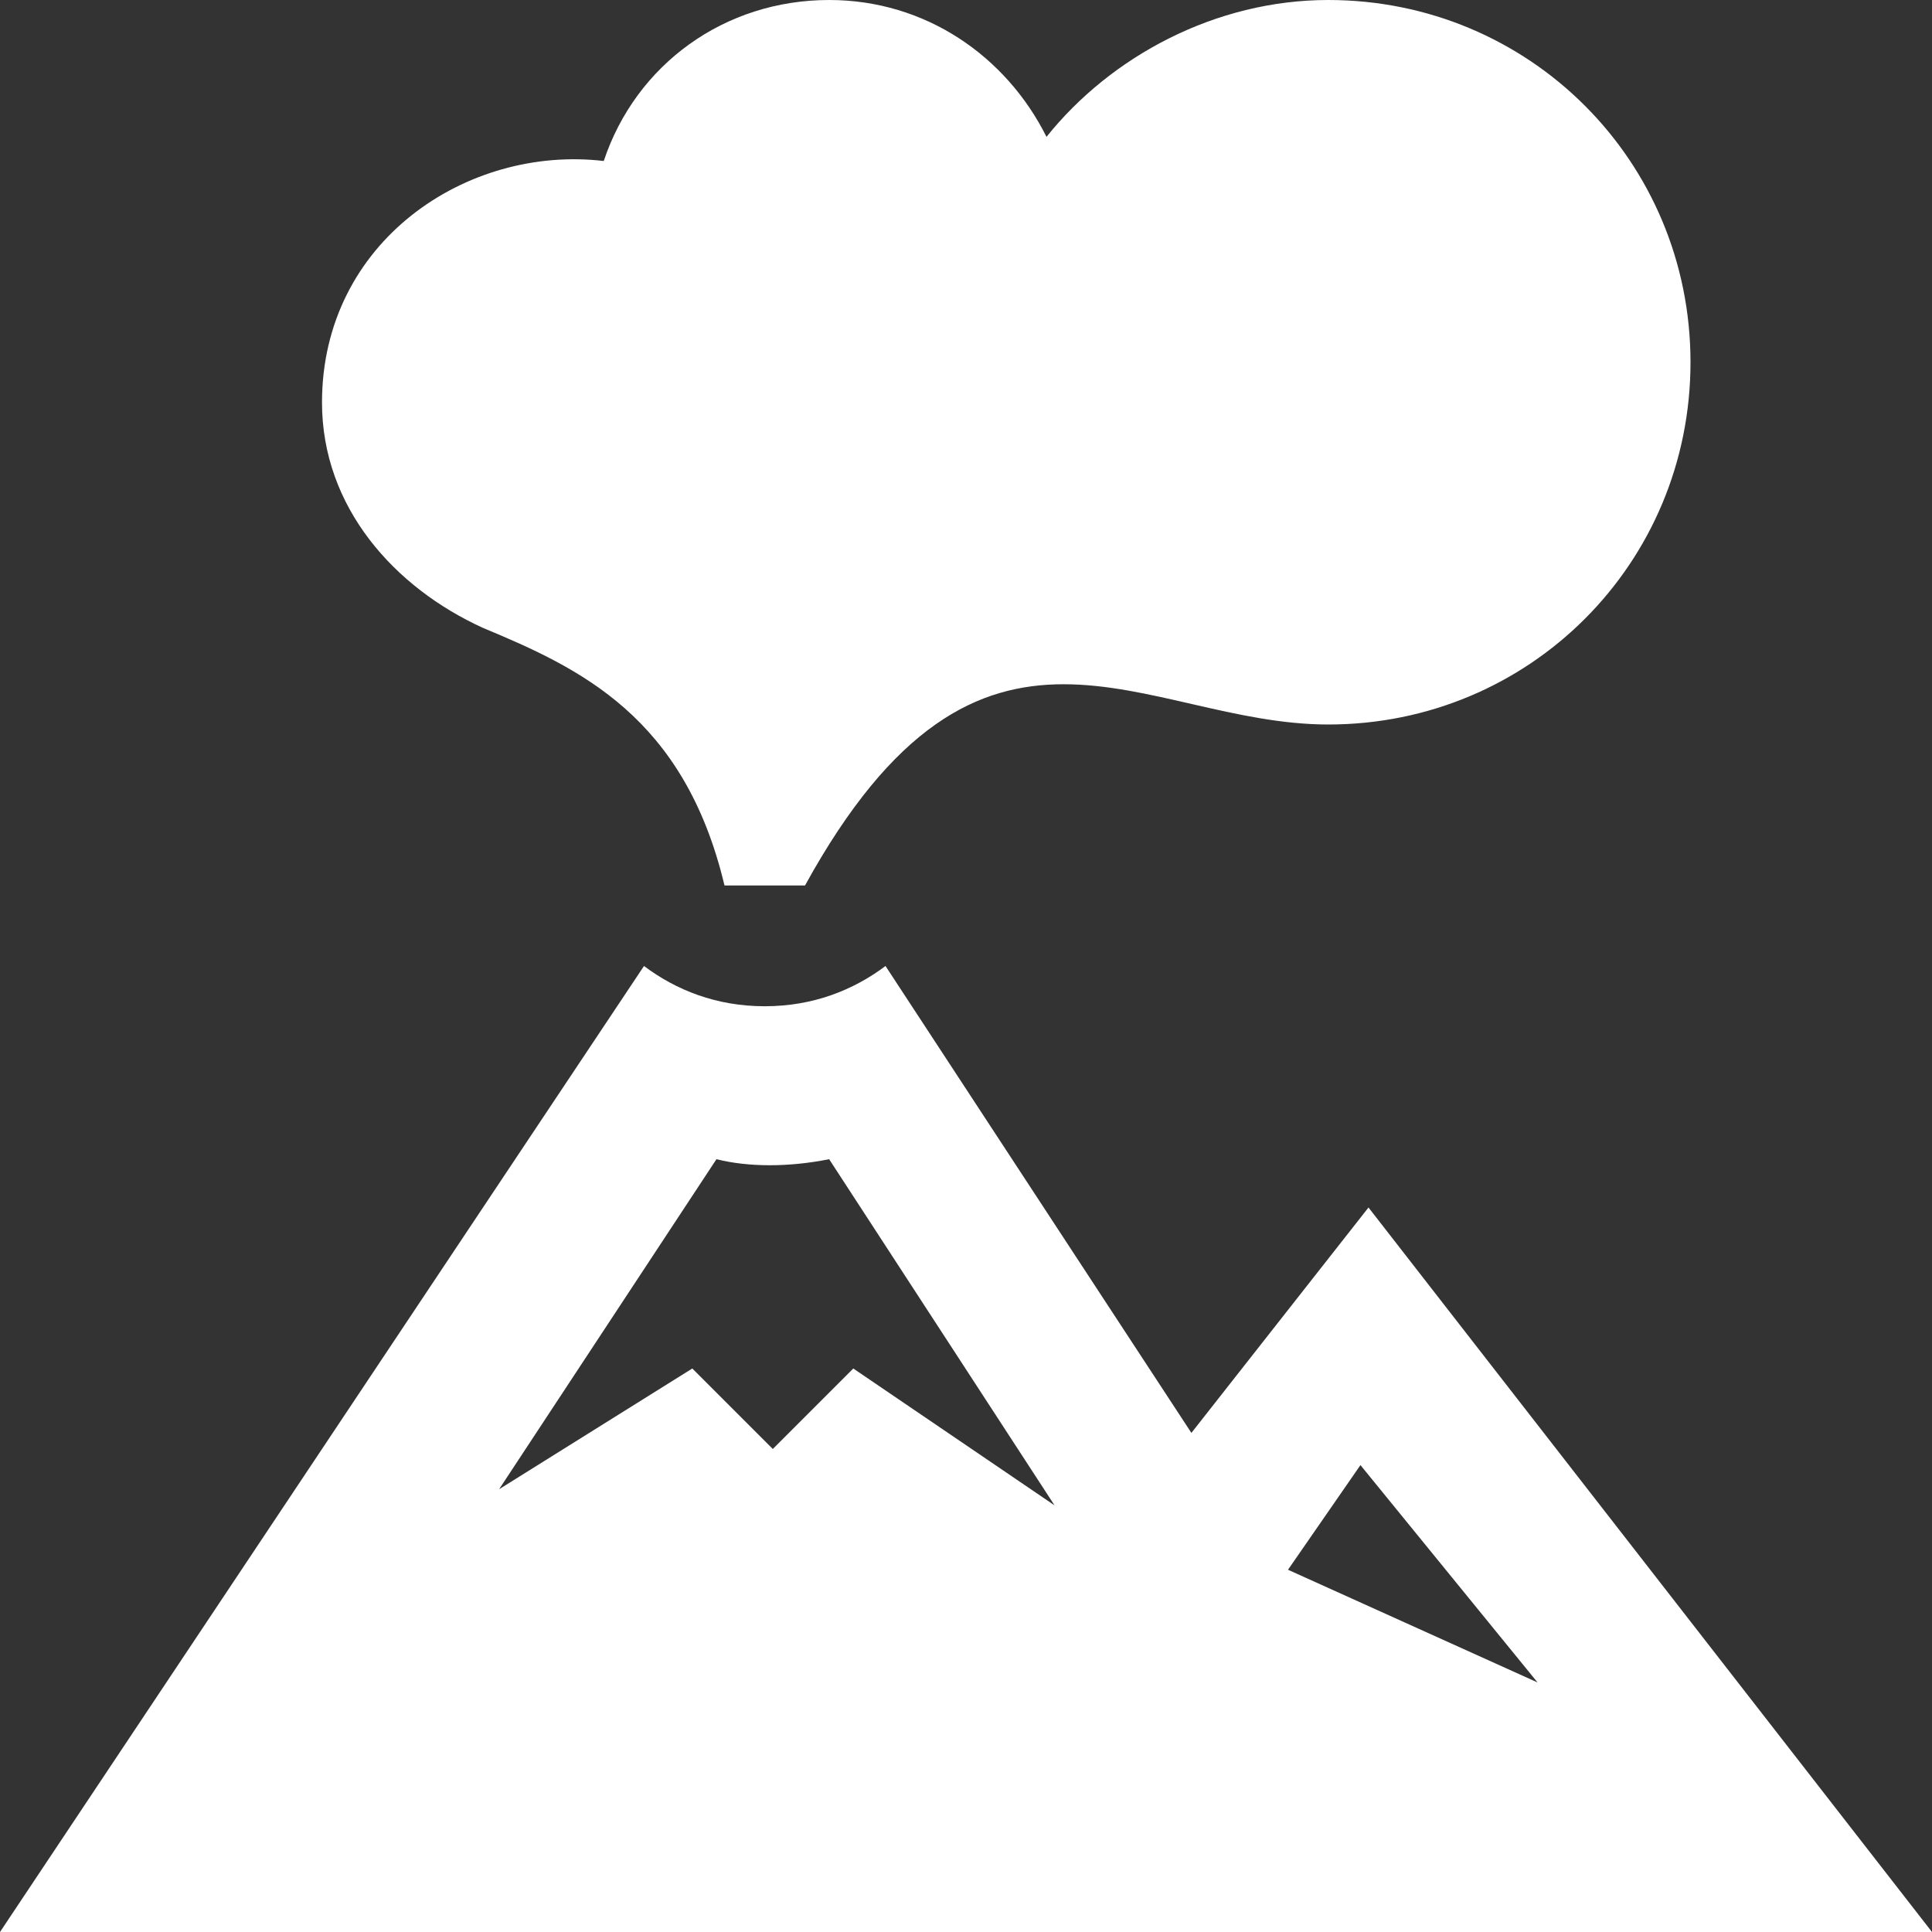
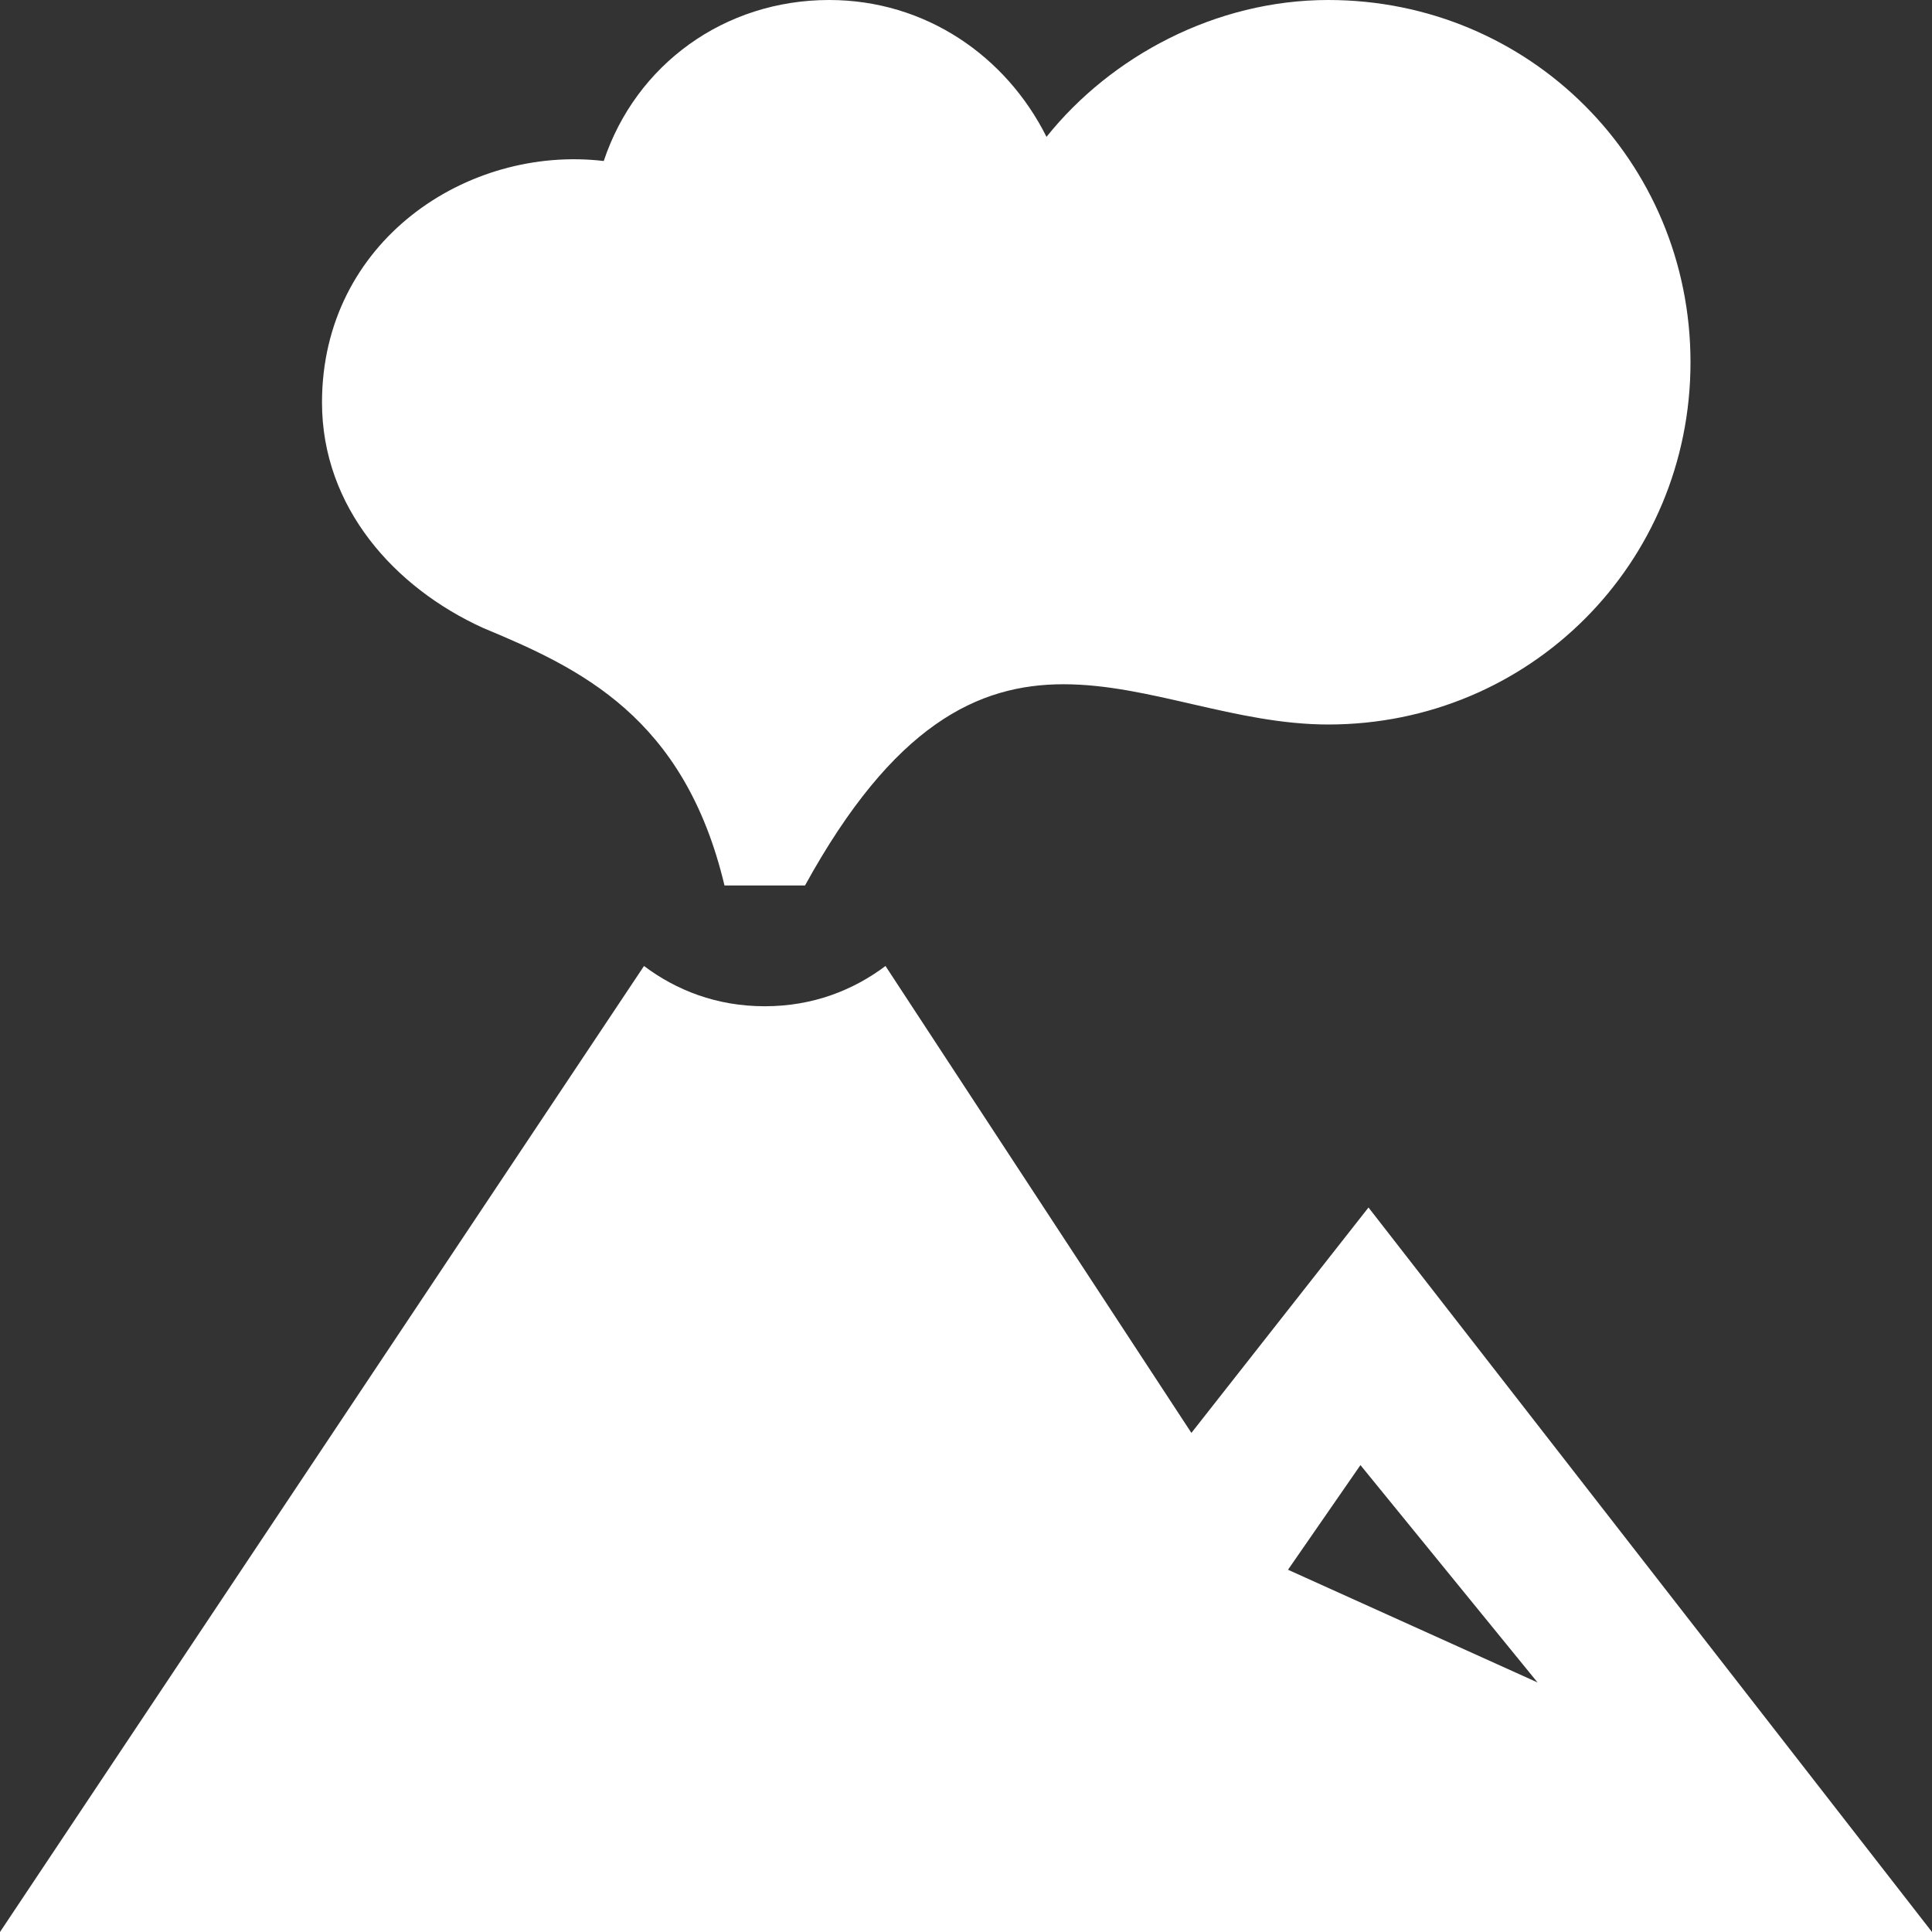
<svg xmlns="http://www.w3.org/2000/svg" id="Layer_1" x="0px" y="0px" viewBox="0 0 24 24" style="enable-background:new 0 0 24 24;" xml:space="preserve">
  <rect x="0" y="0" width="24" height="24" fill="#333333" stroke="none" />
  <style type="text/css"> .st0{fill:#FFFFFF;} </style>
-   <path class="st0" d="M21,4.5C21,7,19,9,16.5,9c-2.3,0-4.3-2-6.5,2H9C8.5,8.9,7.2,8.3,6,7.8C4.9,7.3,4,6.3,4,5c0-2,1.8-3.2,3.5-3 C7.9,0.8,9,0,10.3,0c1.2,0,2.2,0.7,2.7,1.7c0.8-1,2.1-1.7,3.5-1.7C19,0,21,2,21,4.5z M24,24H0l8-12c0.4,0.3,0.9,0.5,1.5,0.5 s1.1-0.2,1.5-0.5l3.8,5.8L17,15L24,24z M13.1,18.7l-2.8-4.3c-0.5,0.1-1,0.1-1.4,0l-2.7,4.1L8.6,17l1,1l1-1L13.1,18.7 C13,18.7,13.1,18.7,13.1,18.7z M19.1,20.9l-2.2-2.7L16,19.5L19.1,20.9z" />
+   <path class="st0" d="M21,4.5C21,7,19,9,16.5,9c-2.3,0-4.3-2-6.5,2H9C8.5,8.9,7.2,8.3,6,7.8C4.9,7.3,4,6.3,4,5c0-2,1.8-3.2,3.5-3 C7.9,0.8,9,0,10.3,0c1.2,0,2.2,0.7,2.7,1.7c0.8-1,2.1-1.7,3.5-1.7C19,0,21,2,21,4.5z M24,24H0l8-12c0.4,0.3,0.9,0.5,1.5,0.5 s1.1-0.2,1.5-0.5l3.8,5.8L17,15L24,24z M13.1,18.7c-0.5,0.1-1,0.1-1.4,0l-2.7,4.1L8.6,17l1,1l1-1L13.1,18.7 C13,18.7,13.1,18.7,13.1,18.7z M19.1,20.9l-2.2-2.7L16,19.5L19.1,20.9z" />
</svg>